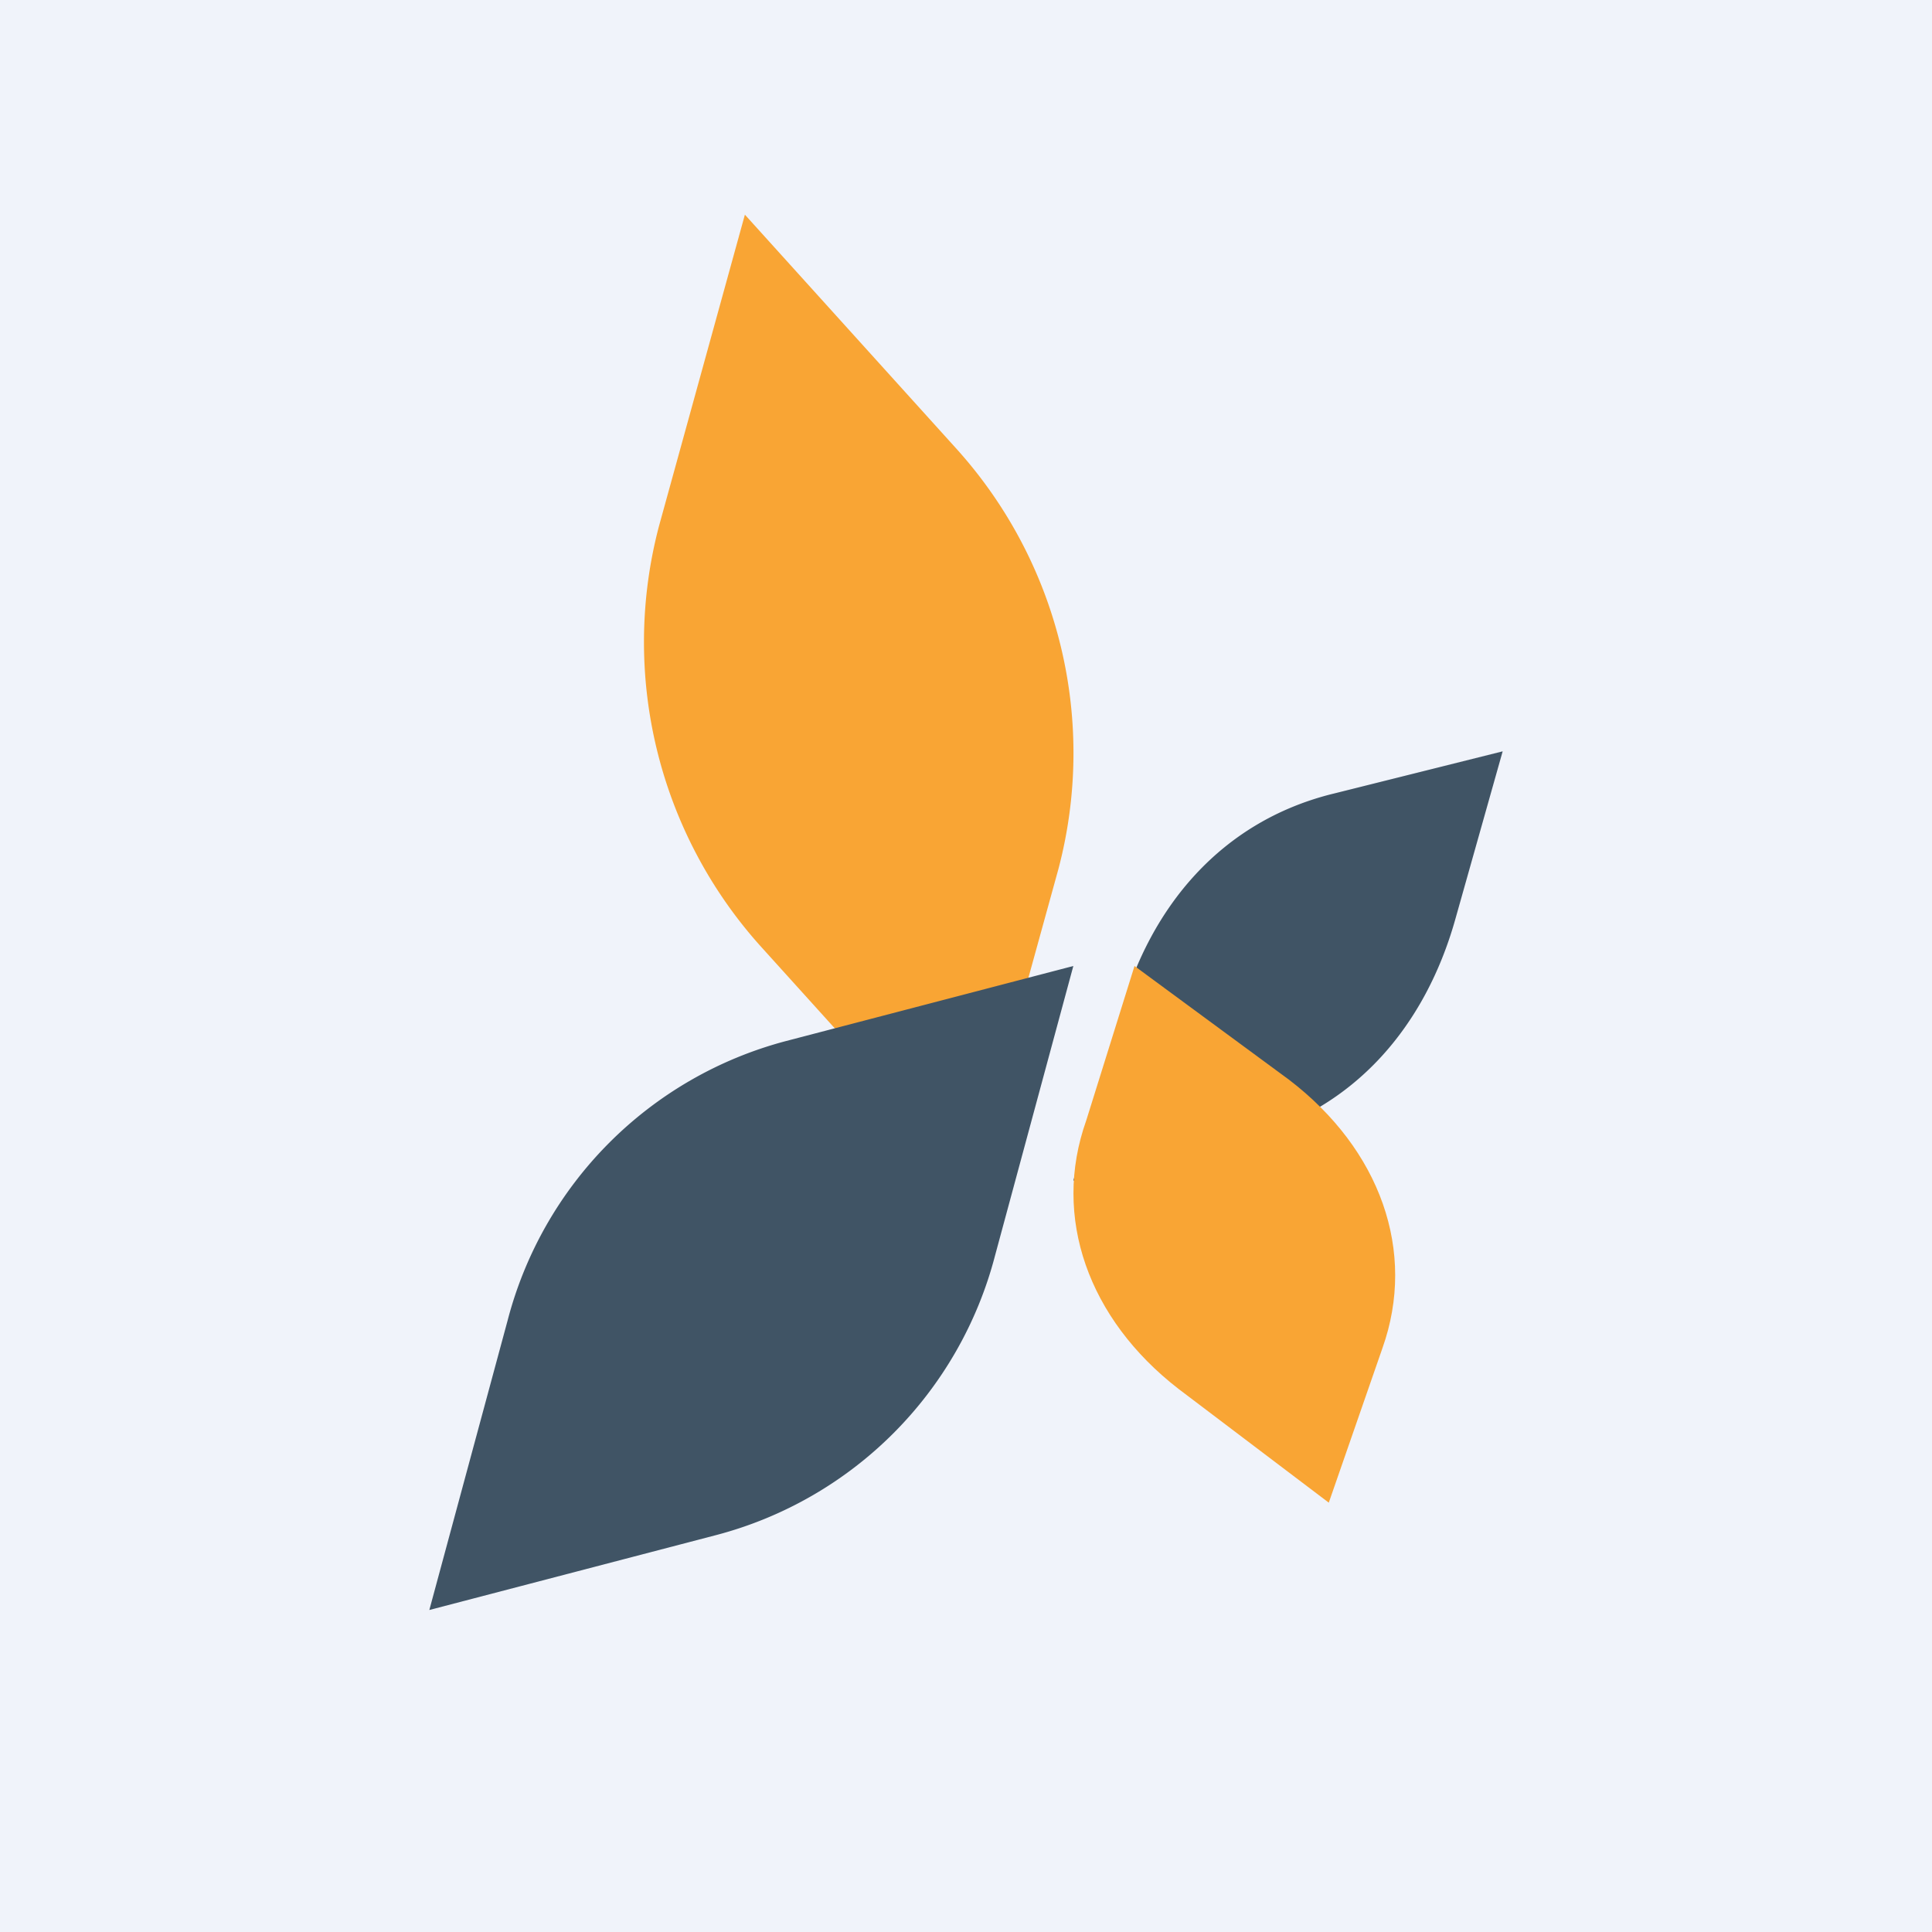
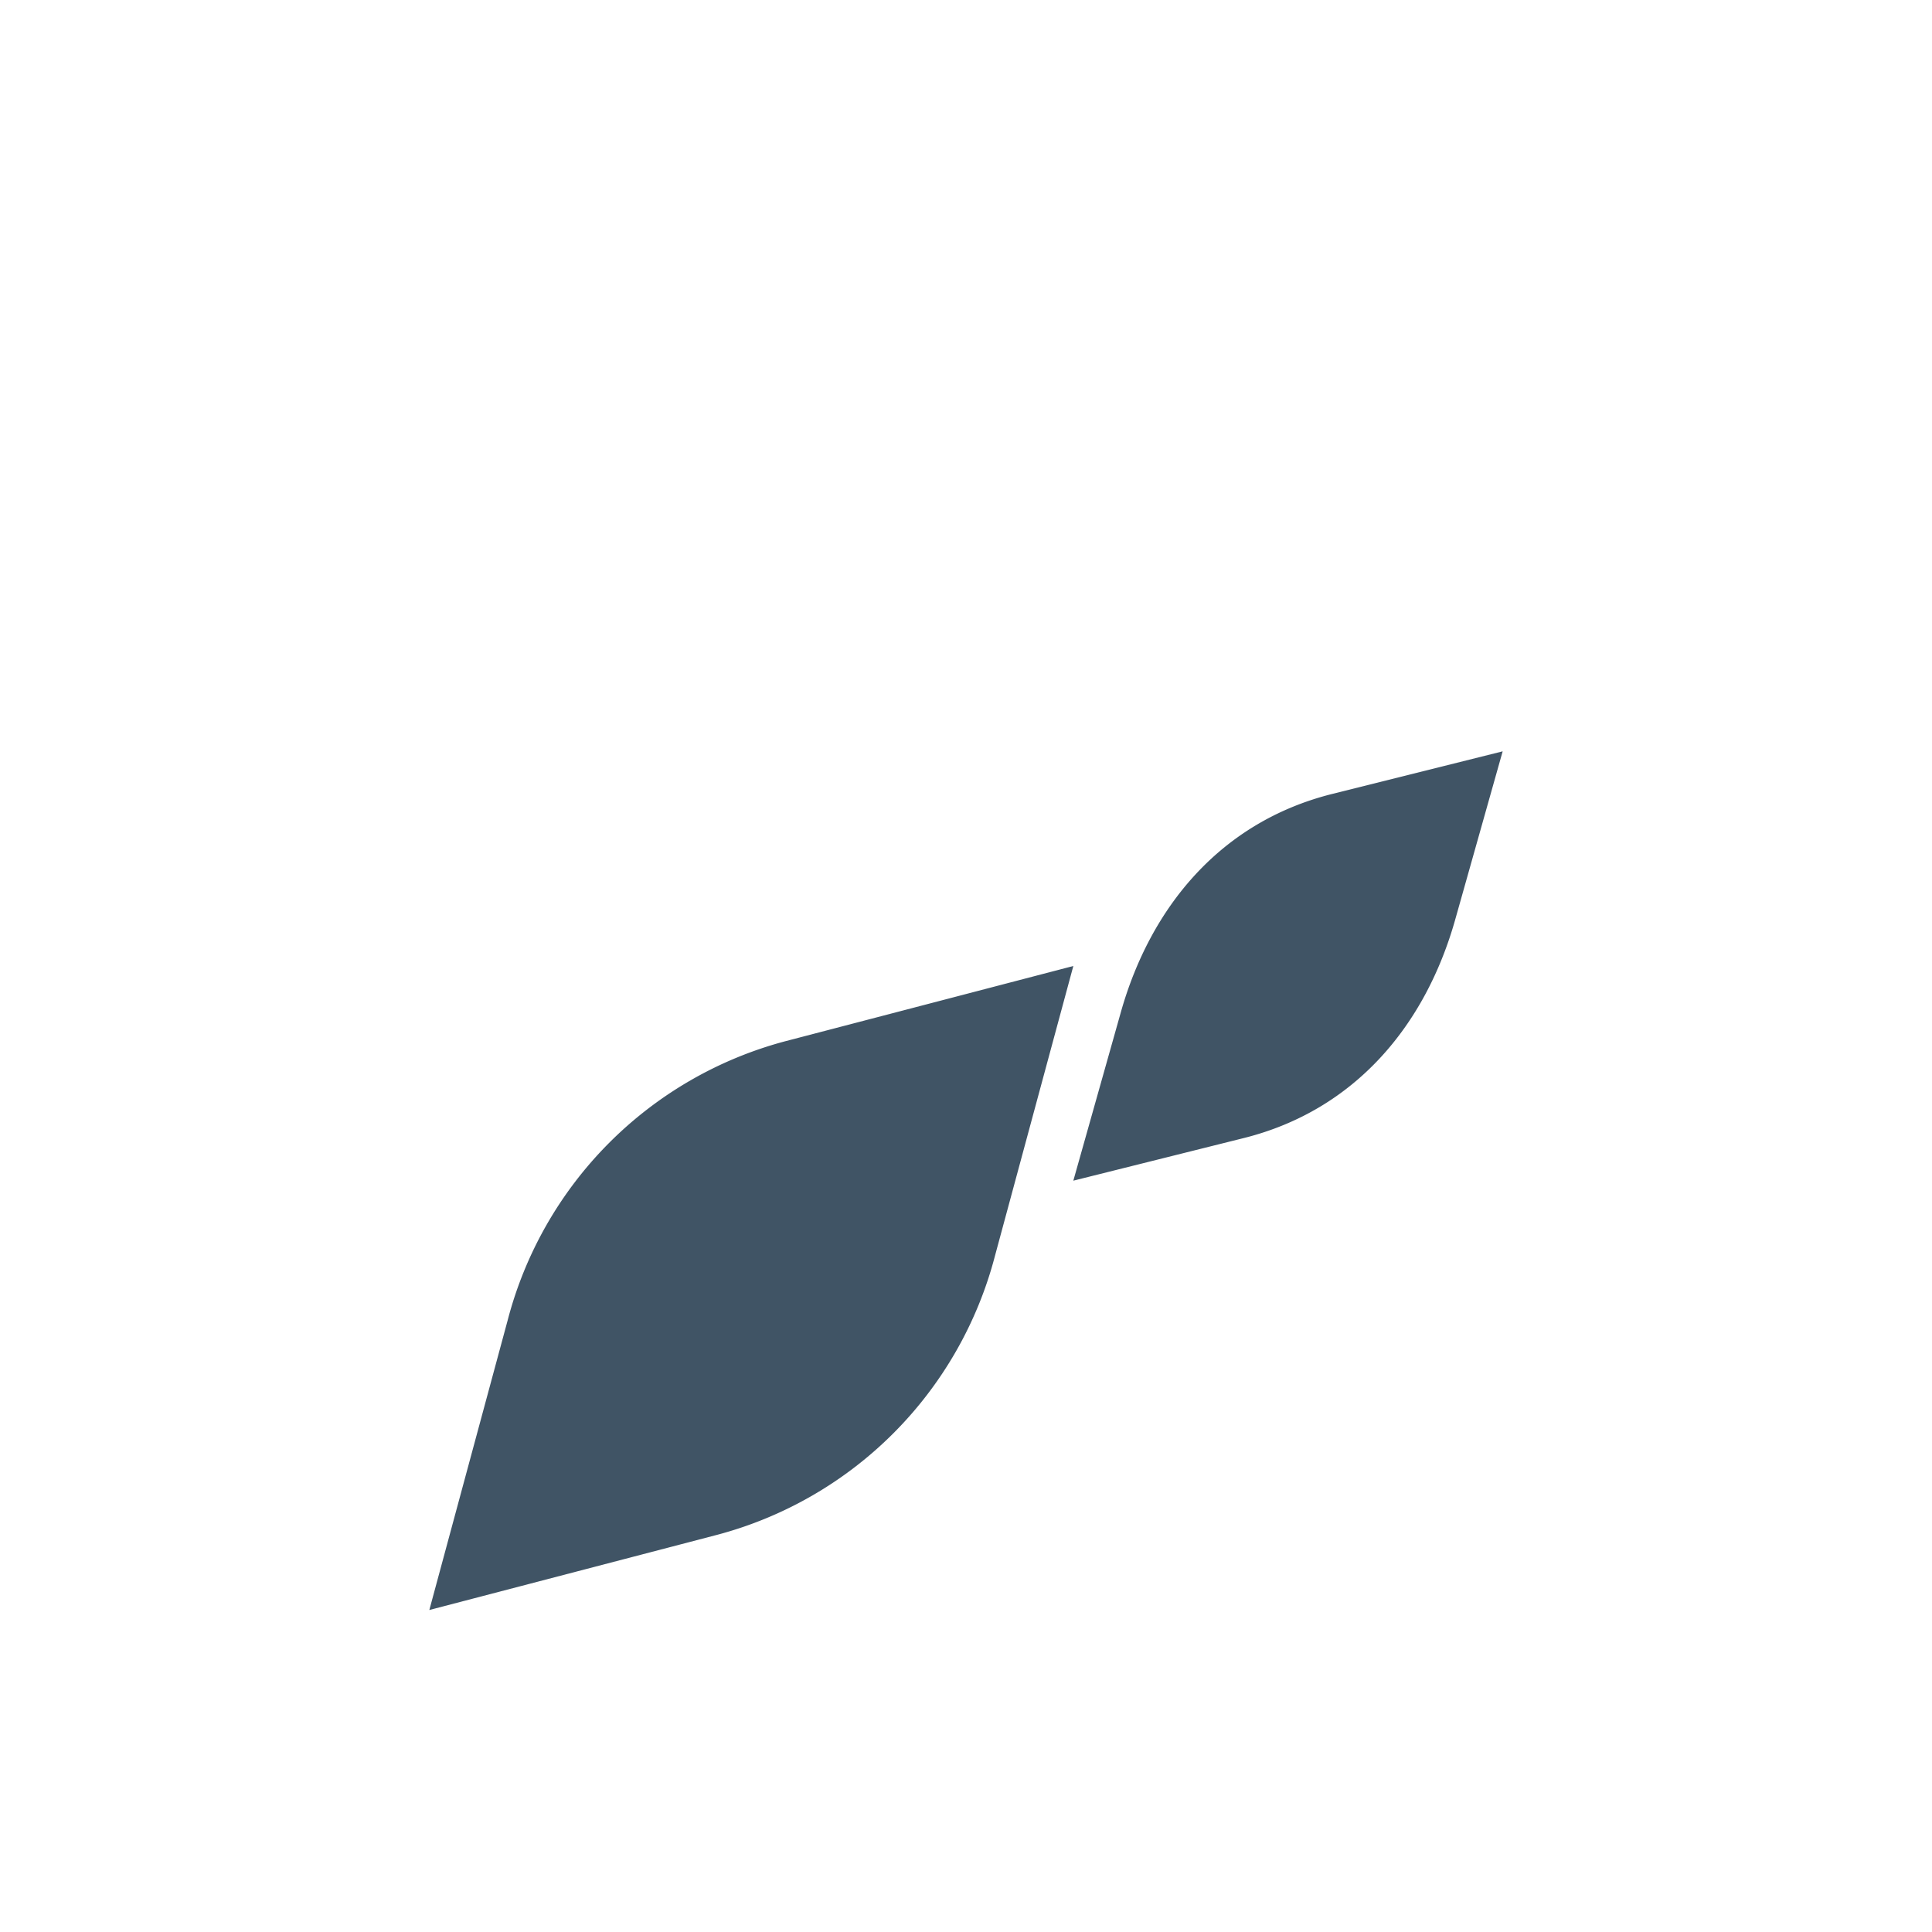
<svg xmlns="http://www.w3.org/2000/svg" width="18" height="18" viewBox="0 0 18 18">
-   <path fill="#F0F3FA" d="M0 0h18v18H0z" />
-   <path d="m6.94 2 1.97 2.18a4.23 4.23 0 0 1 .95 3.92l-.8 2.9-1.97-2.18a4.24 4.24 0 0 1-.95-3.92l.8-2.9Z" fill="#F9A534" />
  <path d="m4 15 .73-2.7a3.64 3.64 0 0 1 2.59-2.6L10 9l-.73 2.7a3.64 3.64 0 0 1-2.59 2.6L4 15Zm6-4 .44-1.56c.28-1 .94-1.78 1.96-2.04L14 7l-.44 1.56c-.28 1-.94 1.78-1.96 2.04L10 11Z" fill="#405465" />
-   <path d="m10.57 9 1.44 1.06c.85.65 1.19 1.6.87 2.5l-.5 1.44-1.4-1.06c-.84-.65-1.18-1.6-.86-2.5L10.57 9Z" fill="#F9A534" />
</svg>